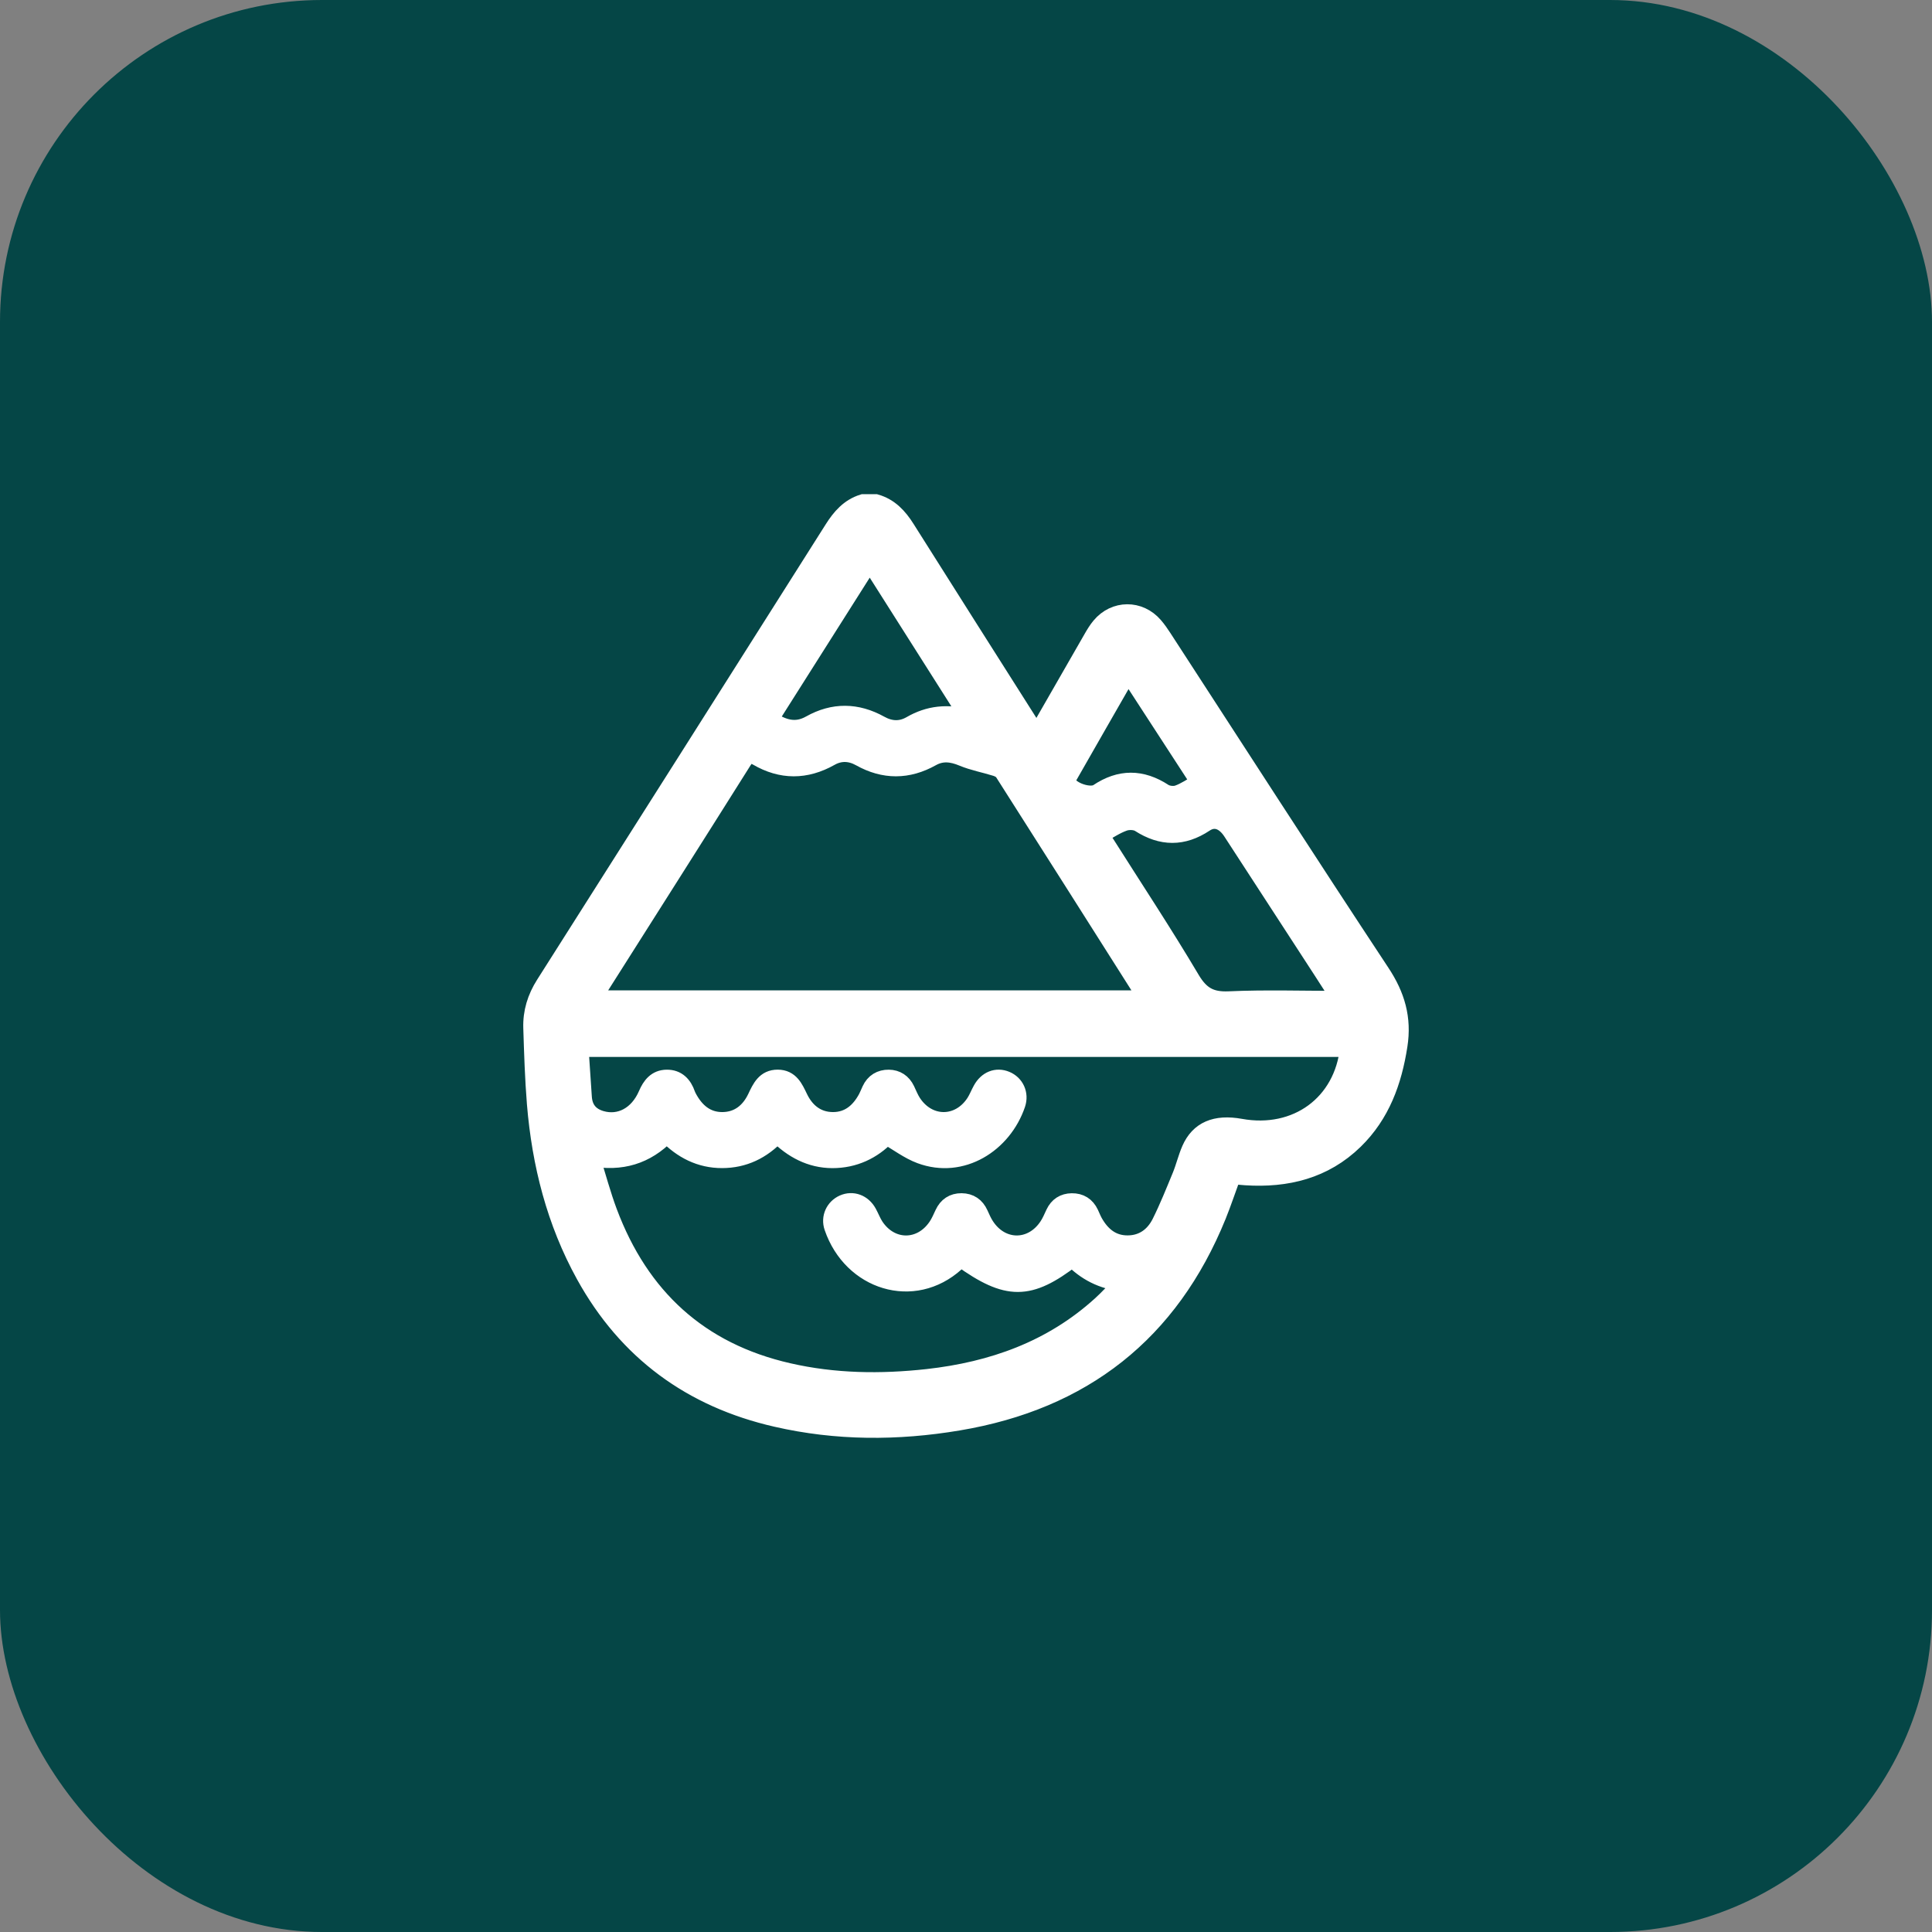
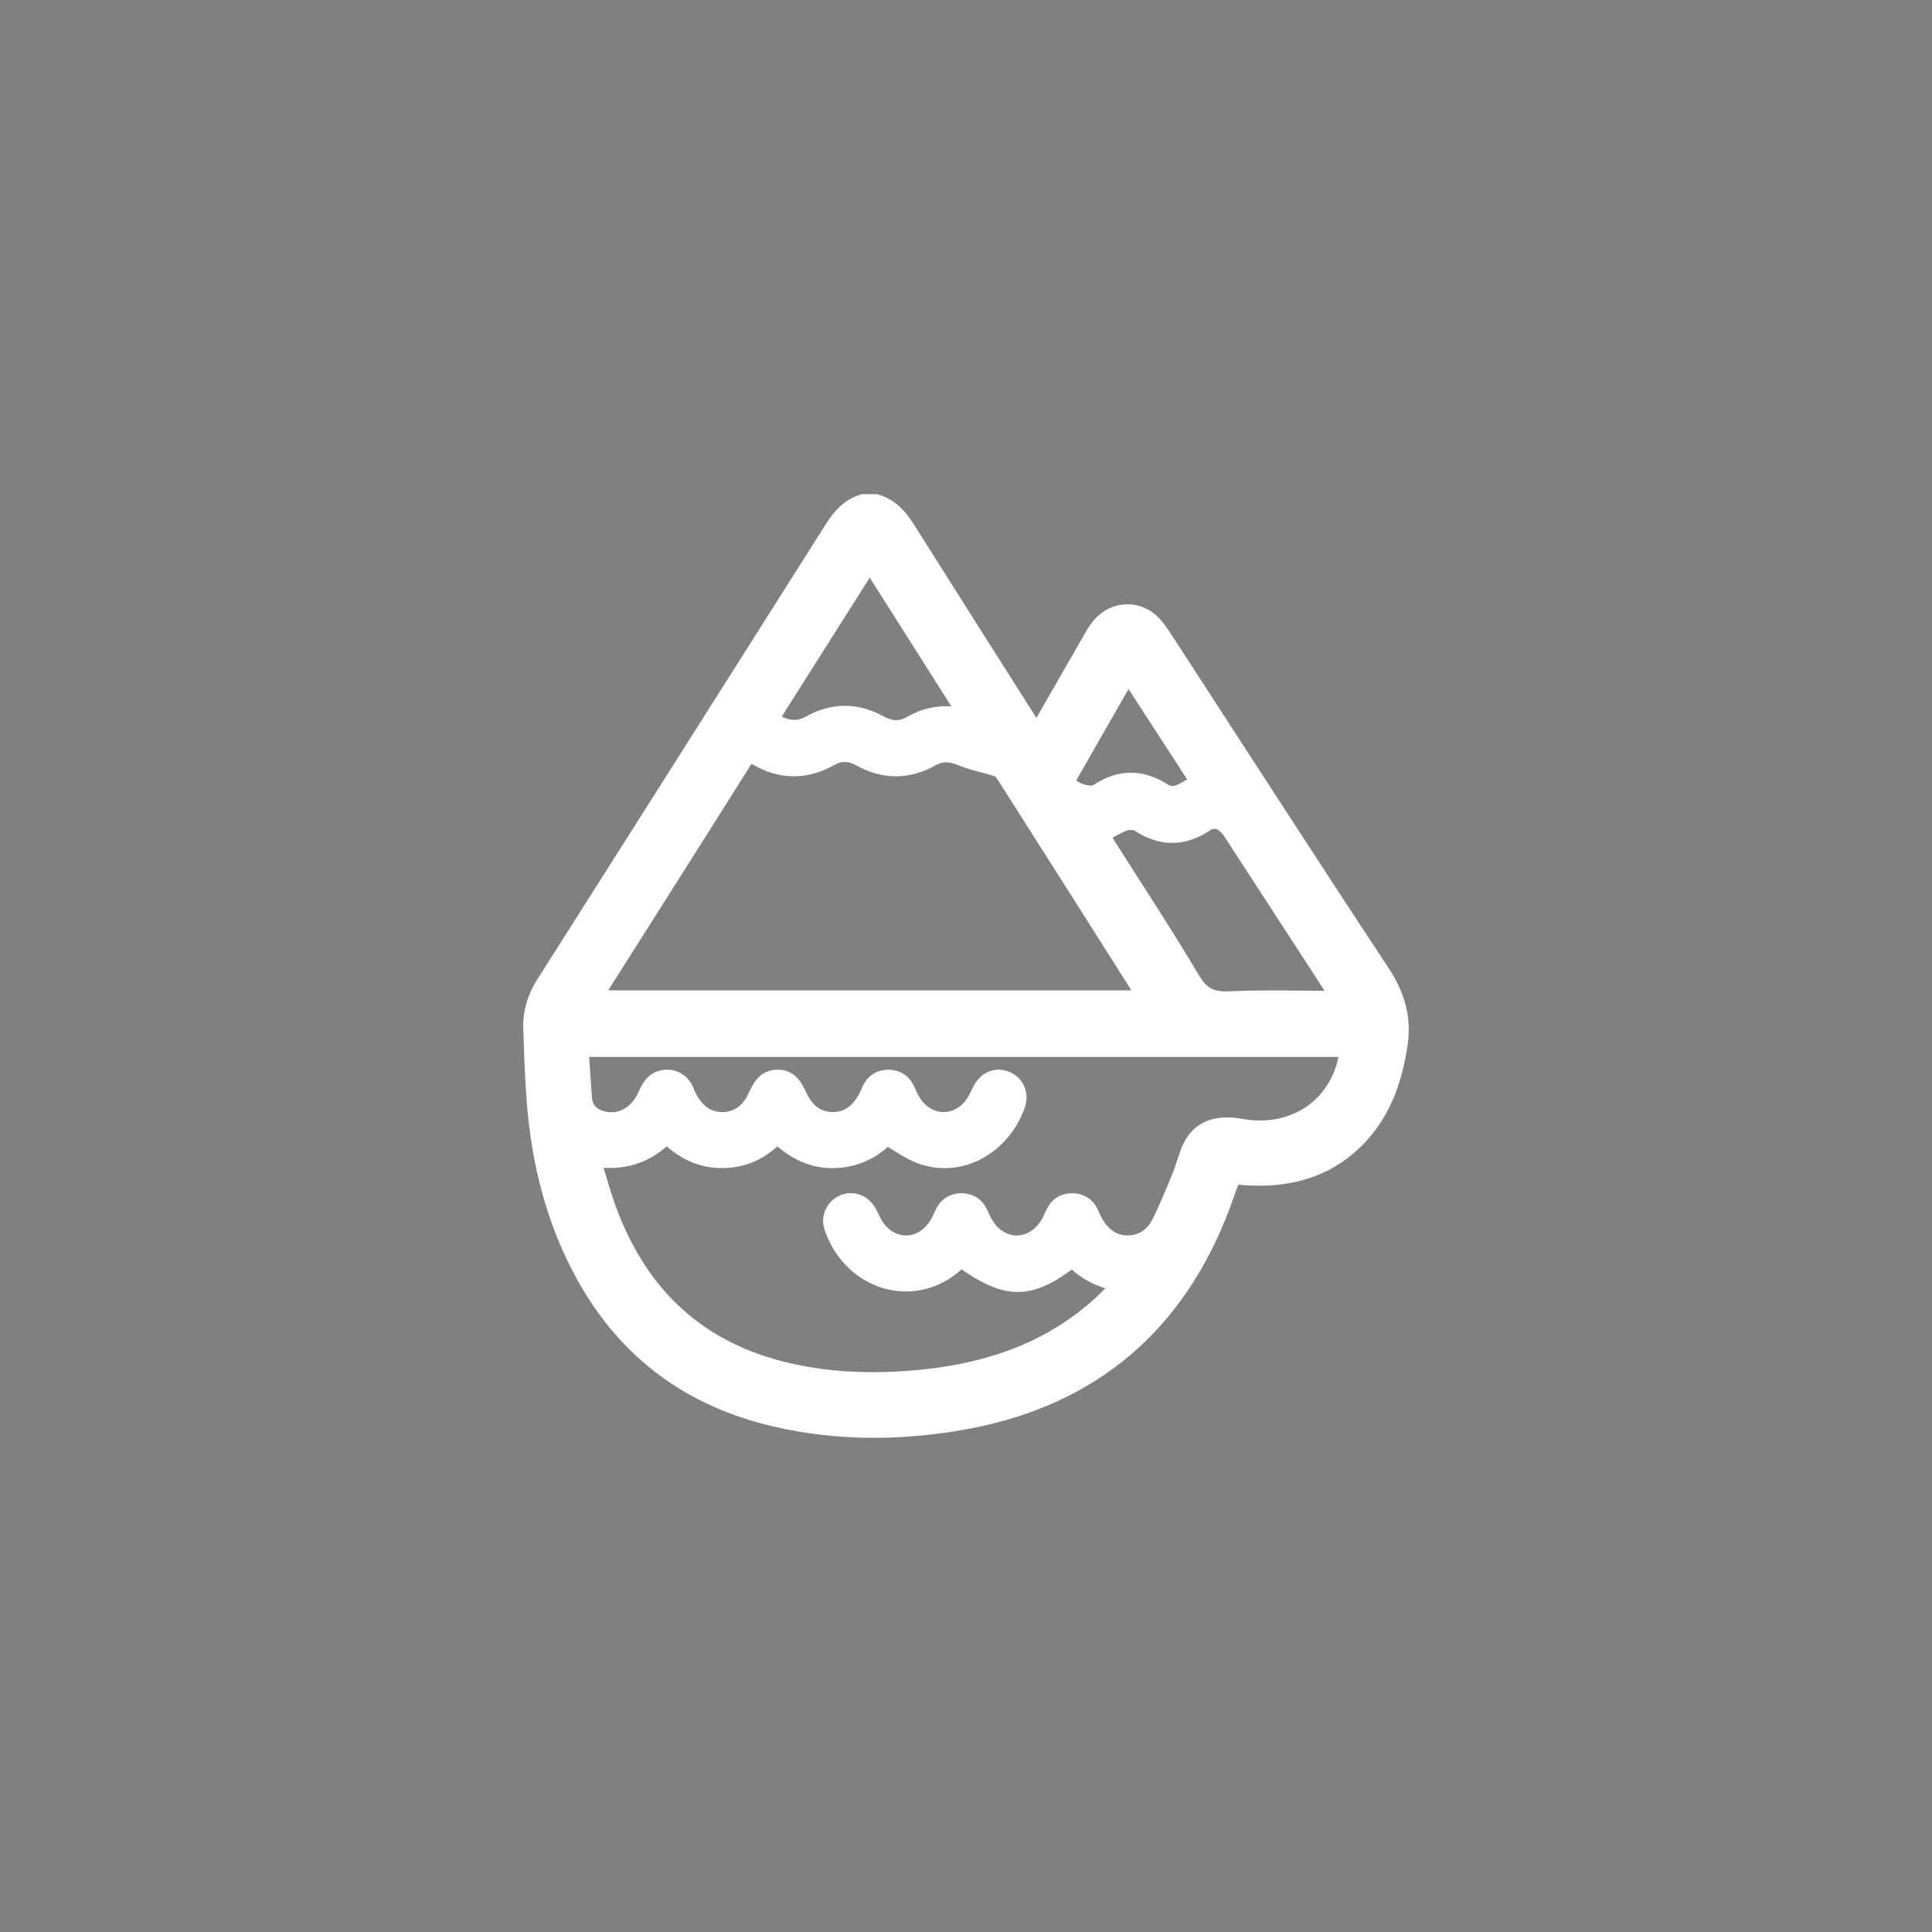
<svg xmlns="http://www.w3.org/2000/svg" width="48" height="48" viewBox="0 0 48 48" fill="none">
  <rect x="0" y="0" width="48" height="48" fill="#808080" stroke="none" />
-   <rect width="48" height="48" rx="8" fill="#054646" />
-   <path d="M21.757 12.501C22.101 12.601 22.322 12.839 22.508 13.135C23.536 14.767 24.571 16.394 25.604 18.024C25.648 18.092 25.694 18.159 25.755 18.252C25.808 18.168 25.852 18.104 25.891 18.037C26.308 17.311 26.723 16.584 27.142 15.858C27.201 15.755 27.264 15.651 27.34 15.56C27.696 15.132 28.308 15.127 28.672 15.55C28.755 15.645 28.827 15.751 28.896 15.857C30.697 18.628 32.487 21.408 34.308 24.166C34.686 24.737 34.851 25.3 34.745 25.976C34.606 26.873 34.31 27.688 33.651 28.331C32.899 29.065 31.968 29.291 30.947 29.225C30.836 29.218 30.726 29.206 30.612 29.195C30.485 29.54 30.375 29.873 30.244 30.198C29.061 33.112 26.898 34.801 23.809 35.319C22.296 35.573 20.785 35.573 19.285 35.228C17.18 34.746 15.58 33.575 14.533 31.679C13.802 30.356 13.438 28.92 13.314 27.422C13.263 26.796 13.244 26.167 13.224 25.539C13.211 25.149 13.322 24.791 13.534 24.458C15.926 20.689 18.317 16.919 20.703 13.146C20.888 12.854 21.101 12.607 21.443 12.501H21.757ZM23.88 31.255C23.836 31.292 23.789 31.328 23.745 31.368C22.697 32.319 21.161 31.833 20.7 30.489C20.617 30.249 20.734 30.005 20.953 29.907C21.181 29.805 21.431 29.896 21.561 30.133C21.622 30.244 21.667 30.366 21.736 30.471C22.131 31.066 22.885 31.067 23.283 30.473C23.349 30.375 23.396 30.263 23.447 30.155C23.535 29.965 23.683 29.867 23.889 29.868C24.095 29.87 24.243 29.97 24.329 30.161C24.375 30.262 24.42 30.367 24.481 30.46C24.876 31.068 25.64 31.071 26.039 30.465C26.105 30.366 26.151 30.254 26.202 30.146C26.287 29.965 26.431 29.872 26.628 29.869C26.833 29.866 26.985 29.96 27.074 30.149C27.109 30.224 27.139 30.301 27.179 30.373C27.364 30.699 27.627 30.919 28.019 30.916C28.401 30.914 28.676 30.706 28.839 30.38C29.028 30.001 29.186 29.605 29.348 29.212C29.435 28.999 29.488 28.77 29.58 28.559C29.79 28.08 30.201 27.906 30.816 28.017C32.214 28.271 33.373 27.423 33.515 26.036H14.399C14.427 26.453 14.455 26.855 14.481 27.256C14.5 27.548 14.649 27.736 14.932 27.819C15.4 27.955 15.855 27.715 16.079 27.197C16.176 26.971 16.309 26.802 16.565 26.799C16.823 26.796 16.973 26.957 17.053 27.19C17.063 27.218 17.076 27.245 17.09 27.272C17.275 27.619 17.547 27.857 17.955 27.852C18.352 27.847 18.629 27.619 18.794 27.27C18.907 27.031 19.014 26.797 19.323 26.798C19.631 26.8 19.733 27.038 19.848 27.276C20.014 27.622 20.293 27.85 20.691 27.852C21.088 27.854 21.358 27.625 21.541 27.285C21.576 27.22 21.602 27.149 21.634 27.082C21.721 26.891 21.88 26.797 22.081 26.799C22.273 26.801 22.421 26.899 22.507 27.079C22.558 27.187 22.603 27.3 22.667 27.399C23.064 28.005 23.833 28.002 24.226 27.395C24.29 27.295 24.333 27.181 24.391 27.077C24.525 26.832 24.758 26.739 24.992 26.836C25.22 26.93 25.34 27.179 25.253 27.433C24.919 28.414 23.897 29.07 22.873 28.69C22.58 28.582 22.321 28.382 22.027 28.214C21.679 28.579 21.221 28.8 20.679 28.799C20.14 28.797 19.692 28.555 19.311 28.173C18.929 28.583 18.474 28.797 17.942 28.798C17.401 28.8 16.947 28.568 16.567 28.173C16.05 28.704 15.435 28.893 14.681 28.75C14.834 29.235 14.952 29.684 15.114 30.116C15.905 32.224 17.371 33.582 19.585 34.087C20.727 34.349 21.884 34.364 23.044 34.236C24.657 34.056 26.129 33.534 27.352 32.425C27.536 32.259 27.702 32.073 27.907 31.865C27.372 31.808 26.974 31.588 26.644 31.252C25.568 32.082 25.027 32.082 23.88 31.258L23.88 31.255ZM28.497 24.829C28.469 24.772 28.454 24.732 28.432 24.697C27.267 22.859 26.103 21.02 24.933 19.185C24.896 19.127 24.815 19.084 24.745 19.062C24.471 18.976 24.182 18.924 23.918 18.814C23.651 18.703 23.402 18.672 23.146 18.815C22.555 19.146 21.965 19.148 21.374 18.817C21.126 18.679 20.872 18.669 20.626 18.808C20.019 19.15 19.416 19.152 18.815 18.801C18.654 18.707 18.562 18.732 18.457 18.898C17.25 20.817 16.035 22.729 14.822 24.643C14.788 24.697 14.761 24.755 14.722 24.829H28.497ZM33.318 24.841C33.142 24.567 32.993 24.336 32.844 24.105C32.099 22.958 31.354 21.811 30.608 20.665C30.42 20.375 30.171 20.29 29.931 20.45C29.39 20.81 28.862 20.805 28.316 20.454C28.217 20.39 28.039 20.384 27.924 20.425C27.719 20.497 27.534 20.625 27.331 20.734C27.366 20.792 27.401 20.856 27.441 20.918C28.16 22.054 28.903 23.177 29.589 24.334C29.826 24.732 30.076 24.872 30.532 24.852C31.442 24.811 32.354 24.841 33.318 24.841ZM24.094 17.854C23.25 16.524 22.435 15.239 21.608 13.935C20.765 15.266 19.939 16.569 19.112 17.876C19.446 18.102 19.766 18.203 20.133 17.997C20.707 17.674 21.287 17.682 21.863 18.002C22.118 18.144 22.378 18.158 22.632 18.012C23.076 17.755 23.543 17.7 24.094 17.854ZM29.81 19.438C29.22 18.53 28.631 17.624 28.026 16.693C27.513 17.588 27.015 18.454 26.52 19.323C26.501 19.356 26.497 19.409 26.509 19.444C26.589 19.656 27.088 19.824 27.28 19.696C27.827 19.328 28.363 19.331 28.914 19.691C29.004 19.749 29.164 19.766 29.266 19.73C29.452 19.665 29.62 19.545 29.81 19.438Z" fill="white" stroke="white" stroke-width="0.446" stroke-miterlimit="10" />
+   <path d="M21.757 12.501C22.101 12.601 22.322 12.839 22.508 13.135C23.536 14.767 24.571 16.394 25.604 18.024C25.648 18.092 25.694 18.159 25.755 18.252C25.808 18.168 25.852 18.104 25.891 18.037C26.308 17.311 26.723 16.584 27.142 15.858C27.201 15.755 27.264 15.651 27.34 15.56C27.696 15.132 28.308 15.127 28.672 15.55C28.755 15.645 28.827 15.751 28.896 15.857C30.697 18.628 32.487 21.408 34.308 24.166C34.686 24.737 34.851 25.3 34.745 25.976C34.606 26.873 34.31 27.688 33.651 28.331C32.899 29.065 31.968 29.291 30.947 29.225C30.836 29.218 30.726 29.206 30.612 29.195C30.485 29.54 30.375 29.873 30.244 30.198C29.061 33.112 26.898 34.801 23.809 35.319C22.296 35.573 20.785 35.573 19.285 35.228C17.18 34.746 15.58 33.575 14.533 31.679C13.802 30.356 13.438 28.92 13.314 27.422C13.263 26.796 13.244 26.167 13.224 25.539C13.211 25.149 13.322 24.791 13.534 24.458C15.926 20.689 18.317 16.919 20.703 13.146C20.888 12.854 21.101 12.607 21.443 12.501H21.757ZM23.88 31.255C23.836 31.292 23.789 31.328 23.745 31.368C22.697 32.319 21.161 31.833 20.7 30.489C20.617 30.249 20.734 30.005 20.953 29.907C21.181 29.805 21.431 29.896 21.561 30.133C21.622 30.244 21.667 30.366 21.736 30.471C22.131 31.066 22.885 31.067 23.283 30.473C23.349 30.375 23.396 30.263 23.447 30.155C23.535 29.965 23.683 29.867 23.889 29.868C24.095 29.87 24.243 29.97 24.329 30.161C24.375 30.262 24.42 30.367 24.481 30.46C24.876 31.068 25.64 31.071 26.039 30.465C26.105 30.366 26.151 30.254 26.202 30.146C26.287 29.965 26.431 29.872 26.628 29.869C26.833 29.866 26.985 29.96 27.074 30.149C27.109 30.224 27.139 30.301 27.179 30.373C27.364 30.699 27.627 30.919 28.019 30.916C28.401 30.914 28.676 30.706 28.839 30.38C29.028 30.001 29.186 29.605 29.348 29.212C29.435 28.999 29.488 28.77 29.58 28.559C29.79 28.08 30.201 27.906 30.816 28.017C32.214 28.271 33.373 27.423 33.515 26.036H14.399C14.427 26.453 14.455 26.855 14.481 27.256C14.5 27.548 14.649 27.736 14.932 27.819C15.4 27.955 15.855 27.715 16.079 27.197C16.176 26.971 16.309 26.802 16.565 26.799C16.823 26.796 16.973 26.957 17.053 27.19C17.063 27.218 17.076 27.245 17.09 27.272C17.275 27.619 17.547 27.857 17.955 27.852C18.352 27.847 18.629 27.619 18.794 27.27C18.907 27.031 19.014 26.797 19.323 26.798C19.631 26.8 19.733 27.038 19.848 27.276C20.014 27.622 20.293 27.85 20.691 27.852C21.088 27.854 21.358 27.625 21.541 27.285C21.576 27.22 21.602 27.149 21.634 27.082C21.721 26.891 21.88 26.797 22.081 26.799C22.273 26.801 22.421 26.899 22.507 27.079C22.558 27.187 22.603 27.3 22.667 27.399C23.064 28.005 23.833 28.002 24.226 27.395C24.29 27.295 24.333 27.181 24.391 27.077C24.525 26.832 24.758 26.739 24.992 26.836C25.22 26.93 25.34 27.179 25.253 27.433C24.919 28.414 23.897 29.07 22.873 28.69C22.58 28.582 22.321 28.382 22.027 28.214C21.679 28.579 21.221 28.8 20.679 28.799C20.14 28.797 19.692 28.555 19.311 28.173C18.929 28.583 18.474 28.797 17.942 28.798C17.401 28.8 16.947 28.568 16.567 28.173C16.05 28.704 15.435 28.893 14.681 28.75C14.834 29.235 14.952 29.684 15.114 30.116C15.905 32.224 17.371 33.582 19.585 34.087C20.727 34.349 21.884 34.364 23.044 34.236C24.657 34.056 26.129 33.534 27.352 32.425C27.536 32.259 27.702 32.073 27.907 31.865C27.372 31.808 26.974 31.588 26.644 31.252C25.568 32.082 25.027 32.082 23.88 31.258L23.88 31.255ZM28.497 24.829C28.469 24.772 28.454 24.732 28.432 24.697C27.267 22.859 26.103 21.02 24.933 19.185C24.896 19.127 24.815 19.084 24.745 19.062C24.471 18.976 24.182 18.924 23.918 18.814C23.651 18.703 23.402 18.672 23.146 18.815C22.555 19.146 21.965 19.148 21.374 18.817C21.126 18.679 20.872 18.669 20.626 18.808C20.019 19.15 19.416 19.152 18.815 18.801C18.654 18.707 18.562 18.732 18.457 18.898C17.25 20.817 16.035 22.729 14.822 24.643C14.788 24.697 14.761 24.755 14.722 24.829H28.497ZM33.318 24.841C33.142 24.567 32.993 24.336 32.844 24.105C32.099 22.958 31.354 21.811 30.608 20.665C30.42 20.375 30.171 20.29 29.931 20.45C29.39 20.81 28.862 20.805 28.316 20.454C28.217 20.39 28.039 20.384 27.924 20.425C27.719 20.497 27.534 20.625 27.331 20.734C27.366 20.792 27.401 20.856 27.441 20.918C28.16 22.054 28.903 23.177 29.589 24.334C29.826 24.732 30.076 24.872 30.532 24.852C31.442 24.811 32.354 24.841 33.318 24.841ZM24.094 17.854C23.25 16.524 22.435 15.239 21.608 13.935C20.765 15.266 19.939 16.569 19.112 17.876C19.446 18.102 19.766 18.203 20.133 17.997C20.707 17.674 21.287 17.682 21.863 18.002C22.118 18.144 22.378 18.158 22.632 18.012C23.076 17.755 23.543 17.7 24.094 17.854ZM29.81 19.438C29.22 18.53 28.631 17.624 28.026 16.693C27.513 17.588 27.015 18.454 26.52 19.323C26.501 19.356 26.497 19.409 26.509 19.444C26.589 19.656 27.088 19.824 27.28 19.696C27.827 19.328 28.363 19.331 28.914 19.691C29.004 19.749 29.164 19.766 29.266 19.73C29.452 19.665 29.62 19.545 29.81 19.438" fill="white" stroke="white" stroke-width="0.446" stroke-miterlimit="10" />
</svg>